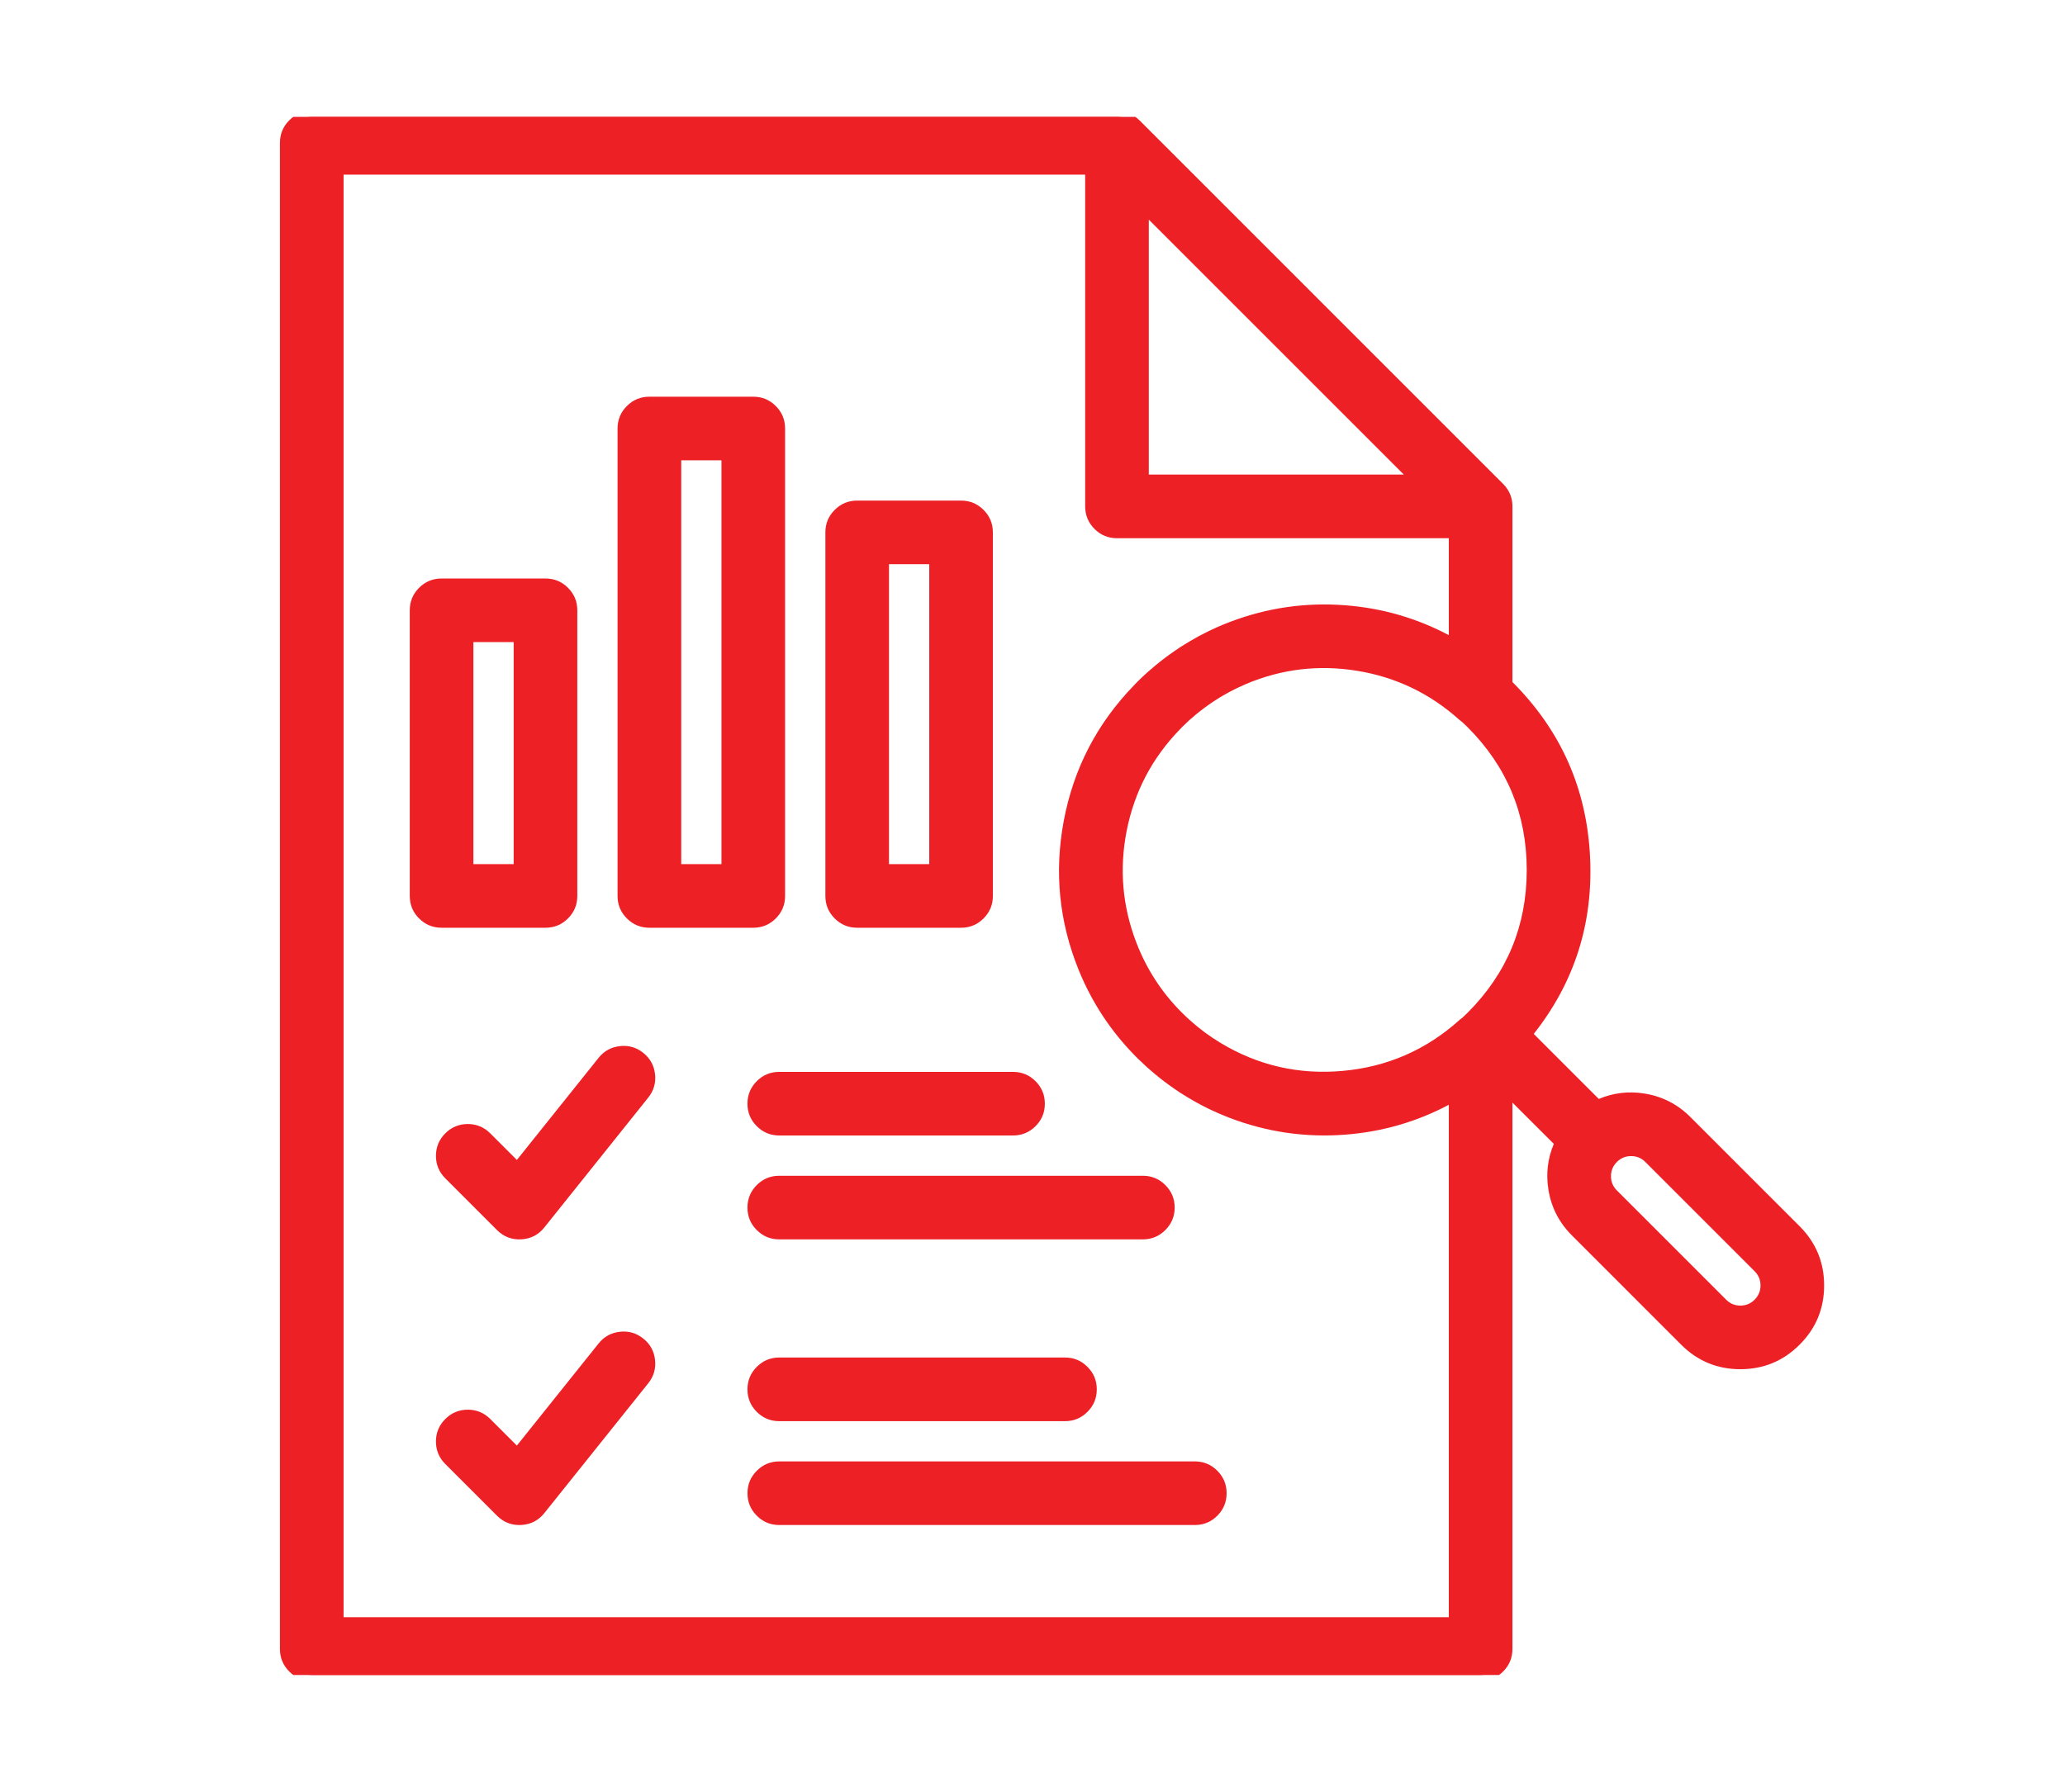
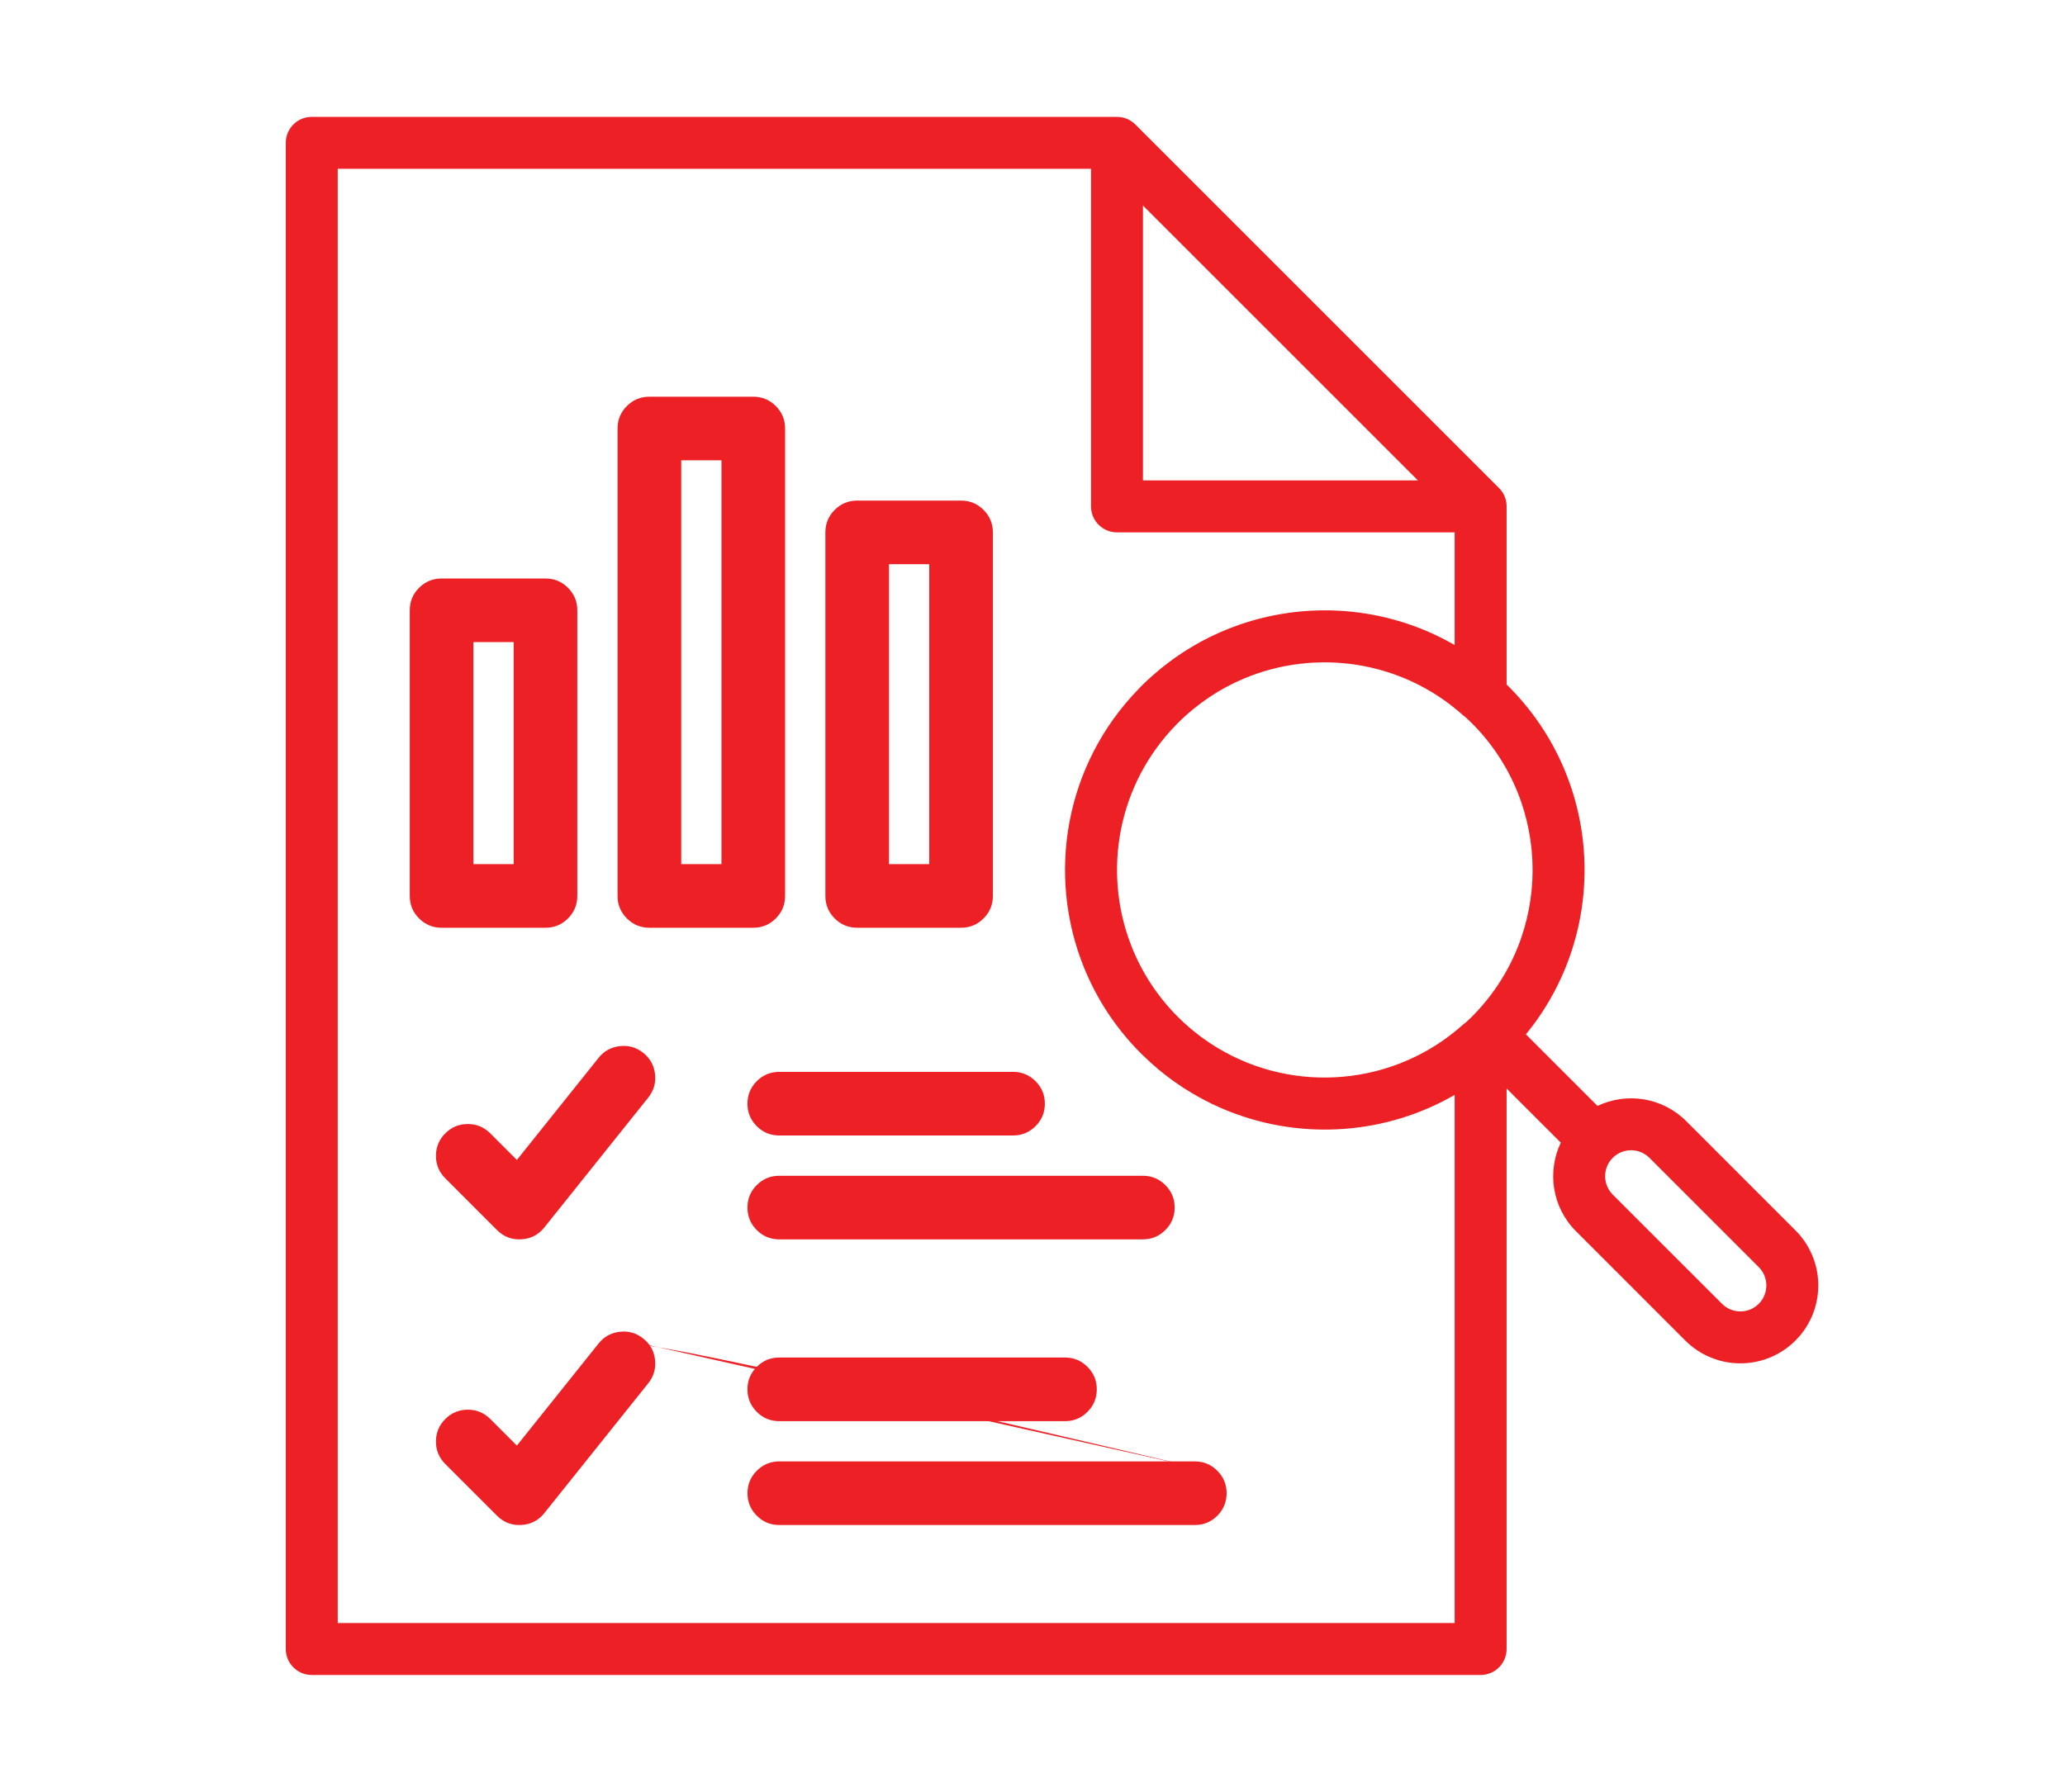
<svg xmlns="http://www.w3.org/2000/svg" fill="none" version="1.1" width="53" height="46" viewBox="0 0 53 46">
  <defs>
    <mask id="master_svg0_437_11837" style="mask-type:alpha" maskUnits="objectBoundingBox">
      <g>
        <rect x="0" y="0" width="53" height="46" rx="0" fill="#FFFFFF" fill-opacity="1" />
      </g>
    </mask>
    <clipPath id="master_svg1_437_12414">
      <rect x="7" y="3" width="40" height="40" rx="0" />
    </clipPath>
  </defs>
  <g mask="url(#master_svg0_437_11837)">
    <g clip-path="url(#master_svg1_437_12414)">
      <g>
-         <path d="M19.334,31.001C19.334,31.369,19.632,31.667,20,31.667L29.334,31.667C29.701,31.666,29.999,31.368,29.999,31.001C29.999,30.633,29.701,30.335,29.334,30.334L20,30.334C19.632,30.334,19.334,30.632,19.334,31.001ZM19.334,28.334C19.334,28.702,19.632,29,20,29L26,29C26.368,29,26.667,28.702,26.667,28.334C26.667,27.966,26.368,27.667,26,27.667L20,27.667C19.632,27.667,19.334,27.966,19.334,28.334ZM20,35C19.632,35,19.334,35.299,19.334,35.667C19.334,36.035,19.632,36.334,20,36.334L27.334,36.334C27.702,36.334,28,36.035,28,35.667C28,35.299,27.702,35,27.334,35L20,35ZM16.417,27.147C16.129,26.917,15.71,26.963,15.48,27.251L13.278,30.002L12.472,29.196C12.211,28.941,11.793,28.943,11.535,29.202C11.276,29.46,11.274,29.877,11.529,30.139L12.862,31.472C13.143,31.753,13.606,31.727,13.854,31.417L16.521,28.084C16.751,27.796,16.704,27.377,16.417,27.147ZM30.667,37.667L20,37.667C19.633,37.668,19.335,37.966,19.335,38.334C19.335,38.701,19.633,39,20,39L30.667,39C31.034,39,31.332,38.701,31.332,38.334C31.332,37.966,31.034,37.668,30.667,37.667ZM16.417,34.48C16.129,34.25,15.71,34.296,15.48,34.584L13.278,37.336L12.472,36.529C12.211,36.274,11.793,36.277,11.535,36.535C11.276,36.793,11.274,37.211,11.529,37.472L12.862,38.805C13.143,39.086,13.606,39.061,13.854,38.75L16.521,35.417C16.751,35.129,16.704,34.71,16.417,34.48ZM14,23.667C14.368,23.667,14.667,23.369,14.667,23.001L14.667,15.667C14.667,15.299,14.368,15.001,14,15.001L11.334,15.001C10.965,15.001,10.667,15.299,10.667,15.667L10.667,23.001C10.667,23.369,10.965,23.667,11.334,23.667L14,23.667ZM12,16.334L13.334,16.334L13.334,22.334L12,22.334L12,16.334ZM20,23.001L20,11.001C20,10.632,19.702,10.334,19.334,10.334L16.667,10.334C16.299,10.334,16,10.632,16,11.001L16,23.001C16,23.369,16.299,23.667,16.667,23.667L19.334,23.667C19.702,23.667,20,23.369,20,23.001ZM18.667,22.334L17.334,22.334L17.334,11.667L18.667,11.667L18.667,22.334ZM22,23.667L24.667,23.667C25.035,23.667,25.333,23.369,25.333,23.001L25.333,13.667C25.333,13.299,25.035,13.001,24.667,13.001L22,13.001C21.632,13.001,21.334,13.299,21.334,13.667L21.334,23.001C21.334,23.369,21.632,23.667,22,23.667ZM22.667,14.334L24,14.334L24,22.334L22.667,22.334L22.667,14.334Z" fill="#ED2026" fill-opacity="1" />
+         <path d="M19.334,31.001C19.334,31.369,19.632,31.667,20,31.667L29.334,31.667C29.701,31.666,29.999,31.368,29.999,31.001C29.999,30.633,29.701,30.335,29.334,30.334L20,30.334C19.632,30.334,19.334,30.632,19.334,31.001ZM19.334,28.334C19.334,28.702,19.632,29,20,29L26,29C26.368,29,26.667,28.702,26.667,28.334C26.667,27.966,26.368,27.667,26,27.667L20,27.667C19.632,27.667,19.334,27.966,19.334,28.334ZM20,35C19.632,35,19.334,35.299,19.334,35.667C19.334,36.035,19.632,36.334,20,36.334L27.334,36.334C27.702,36.334,28,36.035,28,35.667C28,35.299,27.702,35,27.334,35L20,35ZM16.417,27.147C16.129,26.917,15.71,26.963,15.48,27.251L13.278,30.002L12.472,29.196C12.211,28.941,11.793,28.943,11.535,29.202C11.276,29.46,11.274,29.877,11.529,30.139L12.862,31.472C13.143,31.753,13.606,31.727,13.854,31.417L16.521,28.084C16.751,27.796,16.704,27.377,16.417,27.147ZM30.667,37.667L20,37.667C19.633,37.668,19.335,37.966,19.335,38.334C19.335,38.701,19.633,39,20,39L30.667,39C31.034,39,31.332,38.701,31.332,38.334C31.332,37.966,31.034,37.668,30.667,37.667ZC16.129,34.25,15.71,34.296,15.48,34.584L13.278,37.336L12.472,36.529C12.211,36.274,11.793,36.277,11.535,36.535C11.276,36.793,11.274,37.211,11.529,37.472L12.862,38.805C13.143,39.086,13.606,39.061,13.854,38.75L16.521,35.417C16.751,35.129,16.704,34.71,16.417,34.48ZM14,23.667C14.368,23.667,14.667,23.369,14.667,23.001L14.667,15.667C14.667,15.299,14.368,15.001,14,15.001L11.334,15.001C10.965,15.001,10.667,15.299,10.667,15.667L10.667,23.001C10.667,23.369,10.965,23.667,11.334,23.667L14,23.667ZM12,16.334L13.334,16.334L13.334,22.334L12,22.334L12,16.334ZM20,23.001L20,11.001C20,10.632,19.702,10.334,19.334,10.334L16.667,10.334C16.299,10.334,16,10.632,16,11.001L16,23.001C16,23.369,16.299,23.667,16.667,23.667L19.334,23.667C19.702,23.667,20,23.369,20,23.001ZM18.667,22.334L17.334,22.334L17.334,11.667L18.667,11.667L18.667,22.334ZM22,23.667L24.667,23.667C25.035,23.667,25.333,23.369,25.333,23.001L25.333,13.667C25.333,13.299,25.035,13.001,24.667,13.001L22,13.001C21.632,13.001,21.334,13.299,21.334,13.667L21.334,23.001C21.334,23.369,21.632,23.667,22,23.667ZM22.667,14.334L24,14.334L24,22.334L22.667,22.334L22.667,14.334Z" fill="#ED2026" fill-opacity="1" />
        <path d="M16.667,23.817L19.334,23.817Q19.672,23.817,19.911,23.578Q20.15,23.339,20.15,23.001L20.15,11.001Q20.15,10.662,19.911,10.423Q19.672,10.184,19.334,10.184L16.667,10.184Q16.329,10.184,16.09,10.423Q15.85,10.662,15.85,11.001L15.85,23.001Q15.85,23.339,16.09,23.578Q16.329,23.817,16.667,23.817ZM19.699,23.366Q19.548,23.517,19.334,23.517L16.667,23.517Q16.453,23.517,16.302,23.366Q16.15,23.215,16.15,23.001L16.15,11.001Q16.15,10.787,16.302,10.635Q16.453,10.484,16.667,10.484L19.334,10.484Q19.548,10.484,19.699,10.635Q19.85,10.787,19.85,11.001L19.85,23.001Q19.85,23.215,19.699,23.366ZM18.817,22.484L18.817,11.517L17.184,11.517L17.184,22.484L18.817,22.484ZM18.517,11.817L17.484,11.817L17.484,22.184L18.517,22.184L18.517,11.817ZM21.184,13.667L21.184,23.001Q21.184,23.339,21.423,23.578Q21.662,23.817,22,23.817L24.667,23.817Q25.005,23.817,25.244,23.578Q25.483,23.339,25.483,23.001L25.483,13.667Q25.483,13.329,25.244,13.09Q25.005,12.851,24.667,12.851L22,12.851Q21.662,12.851,21.423,13.09Q21.184,13.329,21.184,13.667ZM21.635,23.366Q21.484,23.215,21.484,23.001L21.484,13.667Q21.484,13.453,21.635,13.302Q21.786,13.151,22,13.151L24.667,13.151Q24.881,13.151,25.032,13.302Q25.183,13.453,25.183,13.667L25.183,23.001Q25.183,23.215,25.032,23.366Q24.881,23.517,24.667,23.517L22,23.517Q21.786,23.517,21.635,23.366ZM22.517,14.184L22.517,22.484L24.15,22.484L24.15,14.184L22.517,14.184ZM22.817,22.184L23.85,22.184L23.85,14.484L22.817,14.484L22.817,22.184ZM10.756,23.578Q10.995,23.817,11.334,23.817L14,23.817Q14.339,23.817,14.578,23.578Q14.817,23.339,14.817,23.001L14.817,15.667Q14.817,15.329,14.578,15.09Q14.339,14.851,14,14.851L11.334,14.851Q10.995,14.851,10.756,15.09Q10.517,15.329,10.517,15.667L10.517,23.001Q10.517,23.339,10.756,23.578ZM14,23.517L11.334,23.517Q11.12,23.517,10.968,23.366Q10.817,23.215,10.817,23.001L10.817,15.667Q10.817,15.453,10.968,15.302Q11.12,15.151,11.334,15.151L14,15.151Q14.214,15.151,14.366,15.302Q14.517,15.453,14.517,15.667L14.517,23.001Q14.517,23.215,14.366,23.366Q14.214,23.517,14,23.517ZM11.85,16.184L11.85,22.484L13.484,22.484L13.484,16.184L11.85,16.184ZM12.15,22.184L12.15,16.484L13.184,16.484L13.184,22.184L12.15,22.184ZM13.971,31.511L16.638,28.177Q16.849,27.913,16.812,27.577Q16.775,27.241,16.51,27.029Q16.246,26.818,15.91,26.856Q15.574,26.893,15.363,27.157L13.266,29.778L12.578,29.09Q12.337,28.854,12.001,28.856Q11.666,28.858,11.429,29.095Q11.191,29.333,11.189,29.668Q11.187,30.003,11.422,30.243L12.756,31.578Q13.014,31.836,13.379,31.816Q13.743,31.796,13.971,31.511ZM16.514,27.61Q16.537,27.823,16.404,27.99L13.737,31.323Q13.593,31.504,13.362,31.516Q13.132,31.529,12.968,31.366L11.636,30.034Q11.488,29.882,11.489,29.67Q11.491,29.458,11.641,29.308Q11.791,29.158,12.003,29.156Q12.215,29.155,12.366,29.302L13.291,30.227L15.597,27.344Q15.731,27.177,15.943,27.154Q16.156,27.13,16.323,27.264Q16.49,27.397,16.514,27.61ZM26,27.517L20,27.517Q19.662,27.517,19.423,27.756Q19.184,27.996,19.184,28.334Q19.184,28.672,19.423,28.911Q19.662,29.15,20,29.15L26,29.15Q26.338,29.15,26.578,28.911Q26.817,28.672,26.817,28.334Q26.817,27.996,26.578,27.756Q26.338,27.517,26,27.517ZM19.635,27.968Q19.786,27.817,20,27.817L26,27.817Q26.214,27.817,26.365,27.968Q26.517,28.12,26.517,28.334Q26.517,28.548,26.365,28.699Q26.214,28.85,26,28.85L20,28.85Q19.786,28.85,19.635,28.699Q19.484,28.548,19.484,28.334Q19.484,28.12,19.635,27.968ZM20,30.184L20,30.184Q19.662,30.184,19.423,30.423Q19.184,30.662,19.184,31.001Q19.184,31.339,19.423,31.578Q19.662,31.817,20,31.817L29.334,31.817Q29.672,31.816,29.91,31.577Q30.149,31.338,30.149,31.001Q30.149,30.663,29.91,30.424Q29.672,30.185,29.334,30.184L20,30.184ZM19.635,30.635Q19.786,30.484,20,30.484L29.333,30.484Q29.547,30.484,29.698,30.636Q29.849,30.787,29.849,31.001Q29.849,31.214,29.698,31.365Q29.547,31.517,29.334,31.517L20,31.517Q19.786,31.517,19.635,31.366Q19.484,31.215,19.484,31.001Q19.484,30.786,19.635,30.635ZM13.971,38.844L16.638,35.511Q16.849,35.246,16.812,34.91Q16.775,34.574,16.51,34.363Q16.246,34.151,15.91,34.189Q15.574,34.226,15.363,34.49L13.266,37.111L12.578,36.423Q12.337,36.187,12.001,36.189Q11.666,36.192,11.429,36.429Q11.191,36.666,11.189,37.001Q11.187,37.337,11.422,37.577L12.756,38.911Q13.014,39.169,13.379,39.149Q13.743,39.129,13.971,38.844ZM16.514,34.943Q16.537,35.156,16.404,35.323L13.737,38.657Q13.593,38.837,13.362,38.85Q13.132,38.862,12.968,38.699L11.636,37.367Q11.488,37.215,11.489,37.003Q11.491,36.791,11.641,36.641Q11.791,36.491,12.003,36.489Q12.215,36.488,12.366,36.635L13.291,37.56L15.597,34.678Q15.731,34.511,15.943,34.487Q16.156,34.463,16.323,34.597Q16.49,34.731,16.514,34.943ZM27.911,35.09Q27.672,34.85,27.334,34.85L20,34.85Q19.662,34.85,19.423,35.09Q19.184,35.329,19.184,35.667Q19.184,36.005,19.423,36.245Q19.662,36.484,20,36.484L27.334,36.484Q27.672,36.484,27.911,36.245Q28.15,36.005,28.15,35.667Q28.15,35.329,27.911,35.09ZM20,35.15L27.334,35.15Q27.548,35.15,27.699,35.302Q27.85,35.453,27.85,35.667Q27.85,35.881,27.699,36.032Q27.548,36.184,27.334,36.184L20,36.184Q19.786,36.184,19.635,36.032Q19.484,35.881,19.484,35.667Q19.484,35.453,19.635,35.302Q19.786,35.15,20,35.15ZM31.244,38.911Q31.482,38.672,31.482,38.334Q31.482,37.996,31.244,37.757Q31.005,37.518,30.667,37.517L20,37.517Q19.662,37.518,19.424,37.757Q19.185,37.996,19.185,38.334Q19.185,38.672,19.424,38.911Q19.662,39.15,20,39.15L30.667,39.15Q31.005,39.15,31.244,38.911ZM31.031,37.969Q31.182,38.12,31.182,38.334Q31.182,38.547,31.031,38.699Q30.88,38.85,30.667,38.85L20.001,38.85Q19.787,38.85,19.636,38.699Q19.485,38.547,19.485,38.334Q19.485,38.12,19.636,37.969Q19.787,37.818,20,37.817L30.666,37.817Q30.88,37.818,31.031,37.969Z" fill-rule="evenodd" fill="#ED2026" fill-opacity="1" />
      </g>
      <g>
        <path d="M46.082,31.586L43.278,28.781C42.662,28.166,41.745,28.036,41.002,28.391L39.164,26.553C41.31,23.934,41.161,20.064,38.716,17.619C38.7,17.604,38.684,17.589,38.668,17.574L38.668,13.004L38.668,13C38.669,12.846,38.615,12.696,38.517,12.577L38.517,12.577C38.503,12.56,38.488,12.544,38.472,12.528L29.14,3.196C29.125,3.18,29.108,3.165,29.091,3.151C29.088,3.148,29.084,3.146,29.08,3.143C29.067,3.132,29.053,3.122,29.039,3.113C29.035,3.11,29.03,3.107,29.026,3.105C29.012,3.096,28.998,3.087,28.983,3.079C28.979,3.077,28.974,3.075,28.97,3.073C28.955,3.065,28.94,3.058,28.924,3.051C28.92,3.049,28.915,3.048,28.91,3.046C28.895,3.04,28.879,3.034,28.863,3.029C28.856,3.027,28.849,3.026,28.842,3.024C28.828,3.02,28.814,3.016,28.8,3.013C28.785,3.01,28.769,3.008,28.753,3.006C28.747,3.005,28.742,3.004,28.736,3.004C28.713,3.001,28.691,3,28.668,3L8.002,3C7.633,3,7.335,3.298,7.335,3.667L7.335,42.333C7.335,42.701,7.633,43,8.002,43L38.001,43C38.37,43,38.668,42.701,38.668,42.333L38.668,27.943L40.059,29.334C39.704,30.077,39.834,30.994,40.45,31.609L43.254,34.414C44.035,35.195,45.301,35.195,46.082,34.414C46.863,33.633,46.863,32.367,46.082,31.586ZM37.773,26.105C37.724,26.153,37.674,26.201,37.623,26.248C37.6,26.263,37.578,26.28,37.556,26.299C35.782,27.891,33.214,28.085,31.251,26.903C31.248,26.902,31.246,26.9,31.243,26.898C31.173,26.856,31.104,26.812,31.036,26.767C31.031,26.763,31.026,26.76,31.021,26.756C30.955,26.712,30.89,26.666,30.825,26.618C30.82,26.614,30.815,26.61,30.81,26.606C30.605,26.453,30.411,26.285,30.23,26.104C29.702,25.577,29.291,24.945,29.024,24.249C28.3,22.363,28.685,20.149,30.181,18.613C30.198,18.596,30.213,18.579,30.23,18.562C30.294,18.499,30.358,18.437,30.425,18.377C30.456,18.349,30.488,18.322,30.52,18.295C30.555,18.265,30.59,18.234,30.625,18.205C30.666,18.171,30.709,18.139,30.751,18.107C30.778,18.086,30.804,18.064,30.831,18.044C30.88,18.008,30.929,17.974,30.978,17.941C31,17.926,31.021,17.91,31.042,17.896C31.097,17.86,31.152,17.825,31.208,17.791C31.225,17.78,31.241,17.769,31.258,17.759C31.319,17.723,31.38,17.688,31.442,17.654C31.454,17.648,31.466,17.641,31.478,17.634C31.544,17.599,31.611,17.565,31.679,17.532C31.686,17.529,31.694,17.525,31.701,17.521C31.773,17.487,31.846,17.454,31.92,17.423L31.927,17.42C33.776,16.642,35.98,16.952,37.556,18.367C37.577,18.385,37.598,18.401,37.62,18.417C37.672,18.464,37.723,18.512,37.773,18.562C39.856,20.645,39.856,24.022,37.773,26.105ZM29.335,5.276L36.392,12.333L29.335,12.333L29.335,5.276ZM8.668,41.666L8.668,4.333L28.002,4.333L28.002,13C28.002,13.368,28.3,13.667,28.668,13.667L37.335,13.667L37.335,16.559C35.589,15.55,33.483,15.399,31.628,16.104L31.589,16.119C31.496,16.155,31.405,16.193,31.314,16.233C31.25,16.261,31.186,16.29,31.123,16.32C31.097,16.332,31.071,16.345,31.045,16.358C30.984,16.389,30.923,16.419,30.863,16.451C30.842,16.462,30.822,16.474,30.801,16.485C30.697,16.542,30.594,16.602,30.493,16.665C30.451,16.691,30.409,16.717,30.367,16.744C30.326,16.77,30.286,16.798,30.245,16.826C30.2,16.857,30.154,16.889,30.109,16.921C30.072,16.948,30.034,16.976,29.997,17.004C29.949,17.04,29.902,17.077,29.855,17.114C29.821,17.141,29.787,17.168,29.754,17.196C29.701,17.239,29.65,17.284,29.599,17.329C29.572,17.353,29.544,17.376,29.517,17.401C29.439,17.472,29.362,17.544,29.287,17.619L29.287,17.619L29.287,17.619C29.266,17.641,29.246,17.663,29.225,17.685C27.325,19.636,26.857,22.461,27.823,24.842C28.148,25.644,28.636,26.396,29.287,27.047C29.309,27.069,29.331,27.089,29.353,27.11C29.405,27.161,29.457,27.21,29.51,27.259C29.546,27.292,29.583,27.324,29.62,27.356C29.661,27.392,29.703,27.428,29.745,27.464C29.786,27.497,29.826,27.53,29.867,27.562C29.906,27.593,29.946,27.624,29.986,27.654C30.03,27.687,30.074,27.72,30.118,27.752C30.154,27.778,30.191,27.803,30.227,27.828C30.276,27.861,30.324,27.895,30.374,27.927C30.398,27.943,30.422,27.957,30.447,27.973C30.648,28.1,30.856,28.216,31.07,28.321C31.085,28.328,31.099,28.335,31.114,28.343C31.185,28.377,31.257,28.409,31.329,28.441L31.369,28.458C31.446,28.491,31.523,28.523,31.6,28.552L31.607,28.555C33.467,29.27,35.582,29.121,37.335,28.108L37.335,41.666L8.668,41.666L8.668,41.666ZM45.14,33.471C44.879,33.732,44.457,33.732,44.197,33.471L41.392,30.667C41.132,30.406,41.132,29.984,41.392,29.724C41.653,29.464,42.075,29.464,42.335,29.724L45.14,32.529C45.4,32.789,45.4,33.211,45.14,33.471Z" fill="#ED2026" fill-opacity="1" />
-         <path d="M38.366,12.634Q38.385,12.652,38.401,12.672L38.601,12.509L38.401,12.673Q38.517,12.814,38.518,12.996L38.518,13L38.518,17.637L38.563,17.681Q38.572,17.69,38.588,17.704Q38.603,17.719,38.61,17.726Q40.394,19.51,40.511,22.028Q40.628,24.529,39.048,26.458L38.962,26.563L40.971,28.572L41.066,28.526Q41.589,28.276,42.164,28.37Q42.75,28.466,43.172,28.887L45.976,31.692Q46.518,32.234,46.518,33Q46.518,33.766,45.976,34.308Q45.435,34.85,44.668,34.85Q43.902,34.85,43.36,34.308L40.556,31.503Q40.134,31.082,40.038,30.495Q39.945,29.921,40.194,29.398L40.24,29.302L38.518,27.58L38.518,42.333Q38.518,42.547,38.367,42.698Q38.215,42.85,38.001,42.85L8.002,42.85Q7.788,42.85,7.636,42.698Q7.485,42.547,7.485,42.333L7.485,3.667Q7.485,3.453,7.636,3.301Q7.788,3.15,8.002,3.15L28.668,3.15Q28.694,3.15,28.719,3.153L28.72,3.153Q28.728,3.154,28.736,3.155Q28.754,3.157,28.771,3.16Q28.778,3.162,28.796,3.167Q28.8,3.168,28.804,3.169Q28.808,3.17,28.814,3.171L28.818,3.172Q28.836,3.178,28.855,3.186Q28.86,3.187,28.867,3.19L28.866,3.189Q28.883,3.197,28.901,3.206Q28.906,3.209,28.913,3.212L28.913,3.212Q28.929,3.221,28.946,3.232Q28.95,3.234,28.956,3.237L28.954,3.236Q28.971,3.248,28.988,3.261Q28.992,3.264,28.998,3.269Q29.017,3.284,29.034,3.302L38.366,12.634ZM38.633,12.482Q38.607,12.451,38.578,12.422L29.247,3.09Q29.218,3.061,29.186,3.035Q29.181,3.031,29.172,3.025L29.173,3.025Q29.149,3.006,29.124,2.989Q29.116,2.984,29.107,2.978L29.105,2.977Q29.082,2.962,29.055,2.947Q29.048,2.944,29.038,2.939L29.039,2.94Q29.012,2.925,28.983,2.913Q28.975,2.91,28.966,2.907L28.965,2.906Q28.938,2.895,28.909,2.886Q28.898,2.883,28.884,2.88Q28.88,2.879,28.879,2.878L28.875,2.877Q28.847,2.87,28.83,2.866Q28.799,2.86,28.77,2.857L28.77,2.857Q28.76,2.855,28.753,2.855Q28.71,2.85,28.668,2.85L8.002,2.85Q7.663,2.85,7.424,3.089Q7.185,3.328,7.185,3.667L7.185,42.333Q7.185,42.671,7.424,42.911Q7.663,43.15,8.002,43.15L38.001,43.15Q38.34,43.15,38.579,42.911Q38.818,42.671,38.818,42.333L38.818,28.305L39.88,29.366Q39.642,29.93,39.742,30.544Q39.853,31.225,40.344,31.715L43.148,34.52Q43.778,35.15,44.668,35.15Q45.559,35.15,46.189,34.52Q46.818,33.891,46.818,33Q46.818,32.11,46.189,31.48L43.384,28.675Q42.894,28.185,42.212,28.074Q41.598,27.974,41.035,28.212L39.365,26.542Q40.93,24.562,40.811,22.014Q40.688,19.38,38.822,17.513Q38.82,17.511,38.818,17.509L38.818,13.008L38.818,13.004L38.818,13Q38.819,12.708,38.633,12.482L38.633,12.482ZM29.416,17.29Q29.296,17.398,29.182,17.513L29.393,17.725Q29.503,17.616,29.618,17.512Q29.634,17.497,29.668,17.468Q29.688,17.45,29.698,17.441Q29.773,17.375,29.85,17.311Q29.898,17.271,29.948,17.232Q30.017,17.177,30.087,17.124Q30.153,17.074,30.197,17.042Q30.263,16.996,30.33,16.95Q30.338,16.945,30.353,16.934Q30.417,16.89,30.449,16.87Q30.478,16.85,30.54,16.812Q30.561,16.799,30.572,16.793Q30.72,16.7,30.873,16.617Q30.883,16.611,30.903,16.6Q30.924,16.588,30.933,16.583Q30.991,16.553,31.109,16.494L31.112,16.493Q31.12,16.488,31.137,16.48Q31.171,16.463,31.188,16.455Q31.269,16.416,31.374,16.37Q31.507,16.311,31.643,16.258L31.681,16.244Q33.048,15.724,34.511,15.838Q35.986,15.953,37.26,16.689L37.485,16.819L37.485,13.517L28.668,13.517Q28.454,13.517,28.303,13.365Q28.152,13.214,28.152,13L28.152,4.183L8.518,4.183L8.518,41.666L8.668,41.666L8.668,41.816L37.485,41.816L37.485,27.848L37.26,27.978Q35.98,28.717,34.499,28.83Q33.03,28.941,31.66,28.415L31.653,28.412Q31.544,28.37,31.428,28.32L31.389,28.303Q31.274,28.253,31.179,28.207Q31.172,28.204,31.157,28.196Q31.143,28.189,31.136,28.186Q30.822,28.032,30.527,27.846Q30.516,27.839,30.496,27.827Q30.468,27.81,30.455,27.801Q30.412,27.773,30.325,27.713L30.312,27.704L30.306,27.7Q30.238,27.654,30.206,27.63Q30.151,27.591,30.076,27.534Q30.021,27.492,29.961,27.445Q29.9,27.397,29.841,27.348Q29.8,27.314,29.718,27.243Q29.709,27.234,29.69,27.218Q29.637,27.172,29.611,27.149Q29.534,27.077,29.458,27.003Q29.447,26.992,29.427,26.973Q29.404,26.952,29.393,26.941Q28.456,26.004,27.962,24.785Q27.244,23.015,27.597,21.13Q27.958,19.201,29.332,17.79Q29.342,17.779,29.362,17.758Q29.383,17.736,29.393,17.725L29.181,17.513Q29.167,17.527,29.142,17.554Q29.125,17.572,29.117,17.581Q27.68,19.057,27.302,21.075Q26.933,23.046,27.684,24.898Q28.201,26.173,29.181,27.153Q29.195,27.168,29.222,27.193Q29.24,27.21,29.248,27.217Q29.327,27.295,29.409,27.37Q29.437,27.396,29.493,27.444Q29.512,27.461,29.521,27.469Q29.606,27.543,29.65,27.579Q29.712,27.63,29.774,27.68Q29.837,27.73,29.895,27.773Q29.973,27.832,30.031,27.874Q30.066,27.899,30.136,27.947L30.142,27.951L30.155,27.96Q30.245,28.023,30.292,28.053Q30.308,28.063,30.339,28.082Q30.358,28.094,30.366,28.099Q30.676,28.295,31.004,28.456Q31.01,28.458,31.022,28.465Q31.04,28.473,31.049,28.478Q31.149,28.526,31.269,28.578L31.31,28.596Q31.43,28.648,31.547,28.693L31.553,28.695Q32.986,29.245,34.522,29.129Q35.942,29.021,37.185,28.362L37.185,41.516L8.818,41.516L8.818,4.483L27.852,4.483L27.852,13Q27.852,13.338,28.091,13.578Q28.33,13.817,28.668,13.817L37.185,13.817L37.185,16.305Q35.947,15.649,34.534,15.539Q33.004,15.42,31.576,15.963L31.534,15.979Q31.392,16.034,31.253,16.095Q31.144,16.143,31.059,16.184Q31.039,16.193,31.002,16.212Q30.986,16.22,30.979,16.224L30.976,16.225Q30.853,16.286,30.792,16.319Q30.779,16.325,30.755,16.339Q30.738,16.349,30.729,16.354Q30.569,16.441,30.414,16.538Q30.404,16.544,30.383,16.557Q30.318,16.597,30.285,16.618Q30.25,16.641,30.183,16.687Q30.169,16.697,30.161,16.702Q30.091,16.75,30.022,16.799Q29.975,16.833,29.907,16.884Q29.833,16.939,29.762,16.996Q29.71,17.038,29.658,17.081Q29.578,17.147,29.5,17.216Q29.49,17.225,29.471,17.241Q29.434,17.273,29.416,17.29ZM29.185,4.914L29.185,12.483L36.754,12.483L29.185,4.914ZM29.485,12.183L36.03,12.183L29.485,5.638L29.485,12.183ZM37.879,18.456L37.879,18.456Q37.824,18.401,37.722,18.306L37.714,18.299L37.705,18.293Q37.679,18.275,37.656,18.256Q36.456,17.178,34.868,16.923Q33.314,16.674,31.867,17.282L31.862,17.285Q31.748,17.333,31.636,17.386Q31.631,17.389,31.622,17.393Q31.616,17.396,31.614,17.397Q31.509,17.447,31.407,17.502Q31.398,17.507,31.383,17.516Q31.374,17.521,31.37,17.523Q31.275,17.575,31.181,17.631Q31.17,17.637,31.15,17.65Q31.136,17.659,31.13,17.663Q31.044,17.715,30.959,17.771Q30.945,17.781,30.918,17.8Q30.901,17.812,30.893,17.817L30.89,17.819Q30.791,17.887,30.742,17.924Q30.723,17.938,30.687,17.966Q30.668,17.981,30.659,17.988Q30.65,17.995,30.633,18.008Q30.565,18.06,30.53,18.089Q30.503,18.111,30.45,18.157Q30.431,18.173,30.422,18.182Q30.411,18.191,30.39,18.209Q30.346,18.246,30.324,18.266Q30.222,18.358,30.124,18.456Q30.113,18.467,30.093,18.489Q30.08,18.503,30.074,18.509Q28.936,19.677,28.623,21.271Q28.317,22.826,28.884,24.303Q29.301,25.389,30.124,26.21Q30.404,26.49,30.72,26.727Q30.721,26.727,30.725,26.73Q30.732,26.735,30.736,26.739Q30.835,26.812,30.937,26.881Q30.938,26.881,30.942,26.884Q30.948,26.889,30.953,26.892Q31.057,26.961,31.166,27.027Q31.171,27.03,31.174,27.032Q32.702,27.951,34.488,27.791Q36.3,27.628,37.656,26.411Q37.674,26.395,37.709,26.37L37.717,26.365L37.724,26.358Q37.803,26.286,37.879,26.211Q39.485,24.605,39.485,22.334Q39.485,20.062,37.879,18.456ZM37.526,18.534Q37.618,18.619,37.667,18.668L37.667,18.668Q39.185,20.187,39.185,22.334Q39.185,24.48,37.667,25.999Q37.599,26.066,37.529,26.131Q37.484,26.162,37.456,26.188Q36.174,27.338,34.461,27.492Q32.772,27.644,31.329,26.775L31.328,26.775Q31.323,26.771,31.319,26.769Q31.219,26.708,31.12,26.642Q31.119,26.642,31.115,26.639Q31.109,26.635,31.105,26.632Q31.008,26.567,30.915,26.498Q30.914,26.497,30.91,26.494Q30.904,26.489,30.9,26.486Q30.601,26.262,30.336,25.998Q29.558,25.221,29.164,24.195Q28.628,22.799,28.917,21.329Q29.214,19.822,30.289,18.718Q30.297,18.709,30.312,18.694Q30.328,18.676,30.336,18.668Q30.429,18.576,30.525,18.488Q30.544,18.471,30.584,18.438Q30.607,18.418,30.618,18.409Q30.628,18.4,30.647,18.383Q30.696,18.34,30.72,18.321Q30.751,18.296,30.815,18.246Q30.833,18.233,30.842,18.226Q30.853,18.218,30.873,18.202Q30.905,18.176,30.921,18.165Q30.966,18.131,31.06,18.066L31.063,18.064Q31.073,18.058,31.091,18.045Q31.115,18.028,31.126,18.02Q31.205,17.968,31.286,17.919Q31.295,17.913,31.31,17.903Q31.328,17.892,31.335,17.888Q31.423,17.835,31.514,17.786Q31.52,17.783,31.53,17.777Q31.543,17.77,31.548,17.767Q31.645,17.715,31.744,17.667Q31.749,17.665,31.756,17.661Q31.763,17.658,31.766,17.657Q31.871,17.607,31.978,17.561L31.987,17.557Q33.351,16.983,34.82,17.219Q36.321,17.46,37.456,18.479Q37.49,18.509,37.526,18.534ZM45.485,33Q45.485,32.662,45.246,32.423L42.441,29.618Q42.202,29.379,41.864,29.379Q41.526,29.379,41.286,29.618Q41.047,29.857,41.047,30.195Q41.047,30.534,41.286,30.773L44.091,33.577Q44.33,33.817,44.668,33.817Q45.007,33.817,45.246,33.577Q45.485,33.338,45.485,33ZM42.229,29.83L45.034,32.635Q45.185,32.786,45.185,33Q45.185,33.214,45.034,33.365Q44.882,33.517,44.668,33.517Q44.454,33.517,44.303,33.365L41.499,30.561Q41.347,30.409,41.347,30.195Q41.347,29.982,41.499,29.83Q41.65,29.679,41.864,29.679Q42.078,29.679,42.229,29.83Z" fill-rule="evenodd" fill="#ED2026" fill-opacity="1" />
      </g>
    </g>
  </g>
</svg>